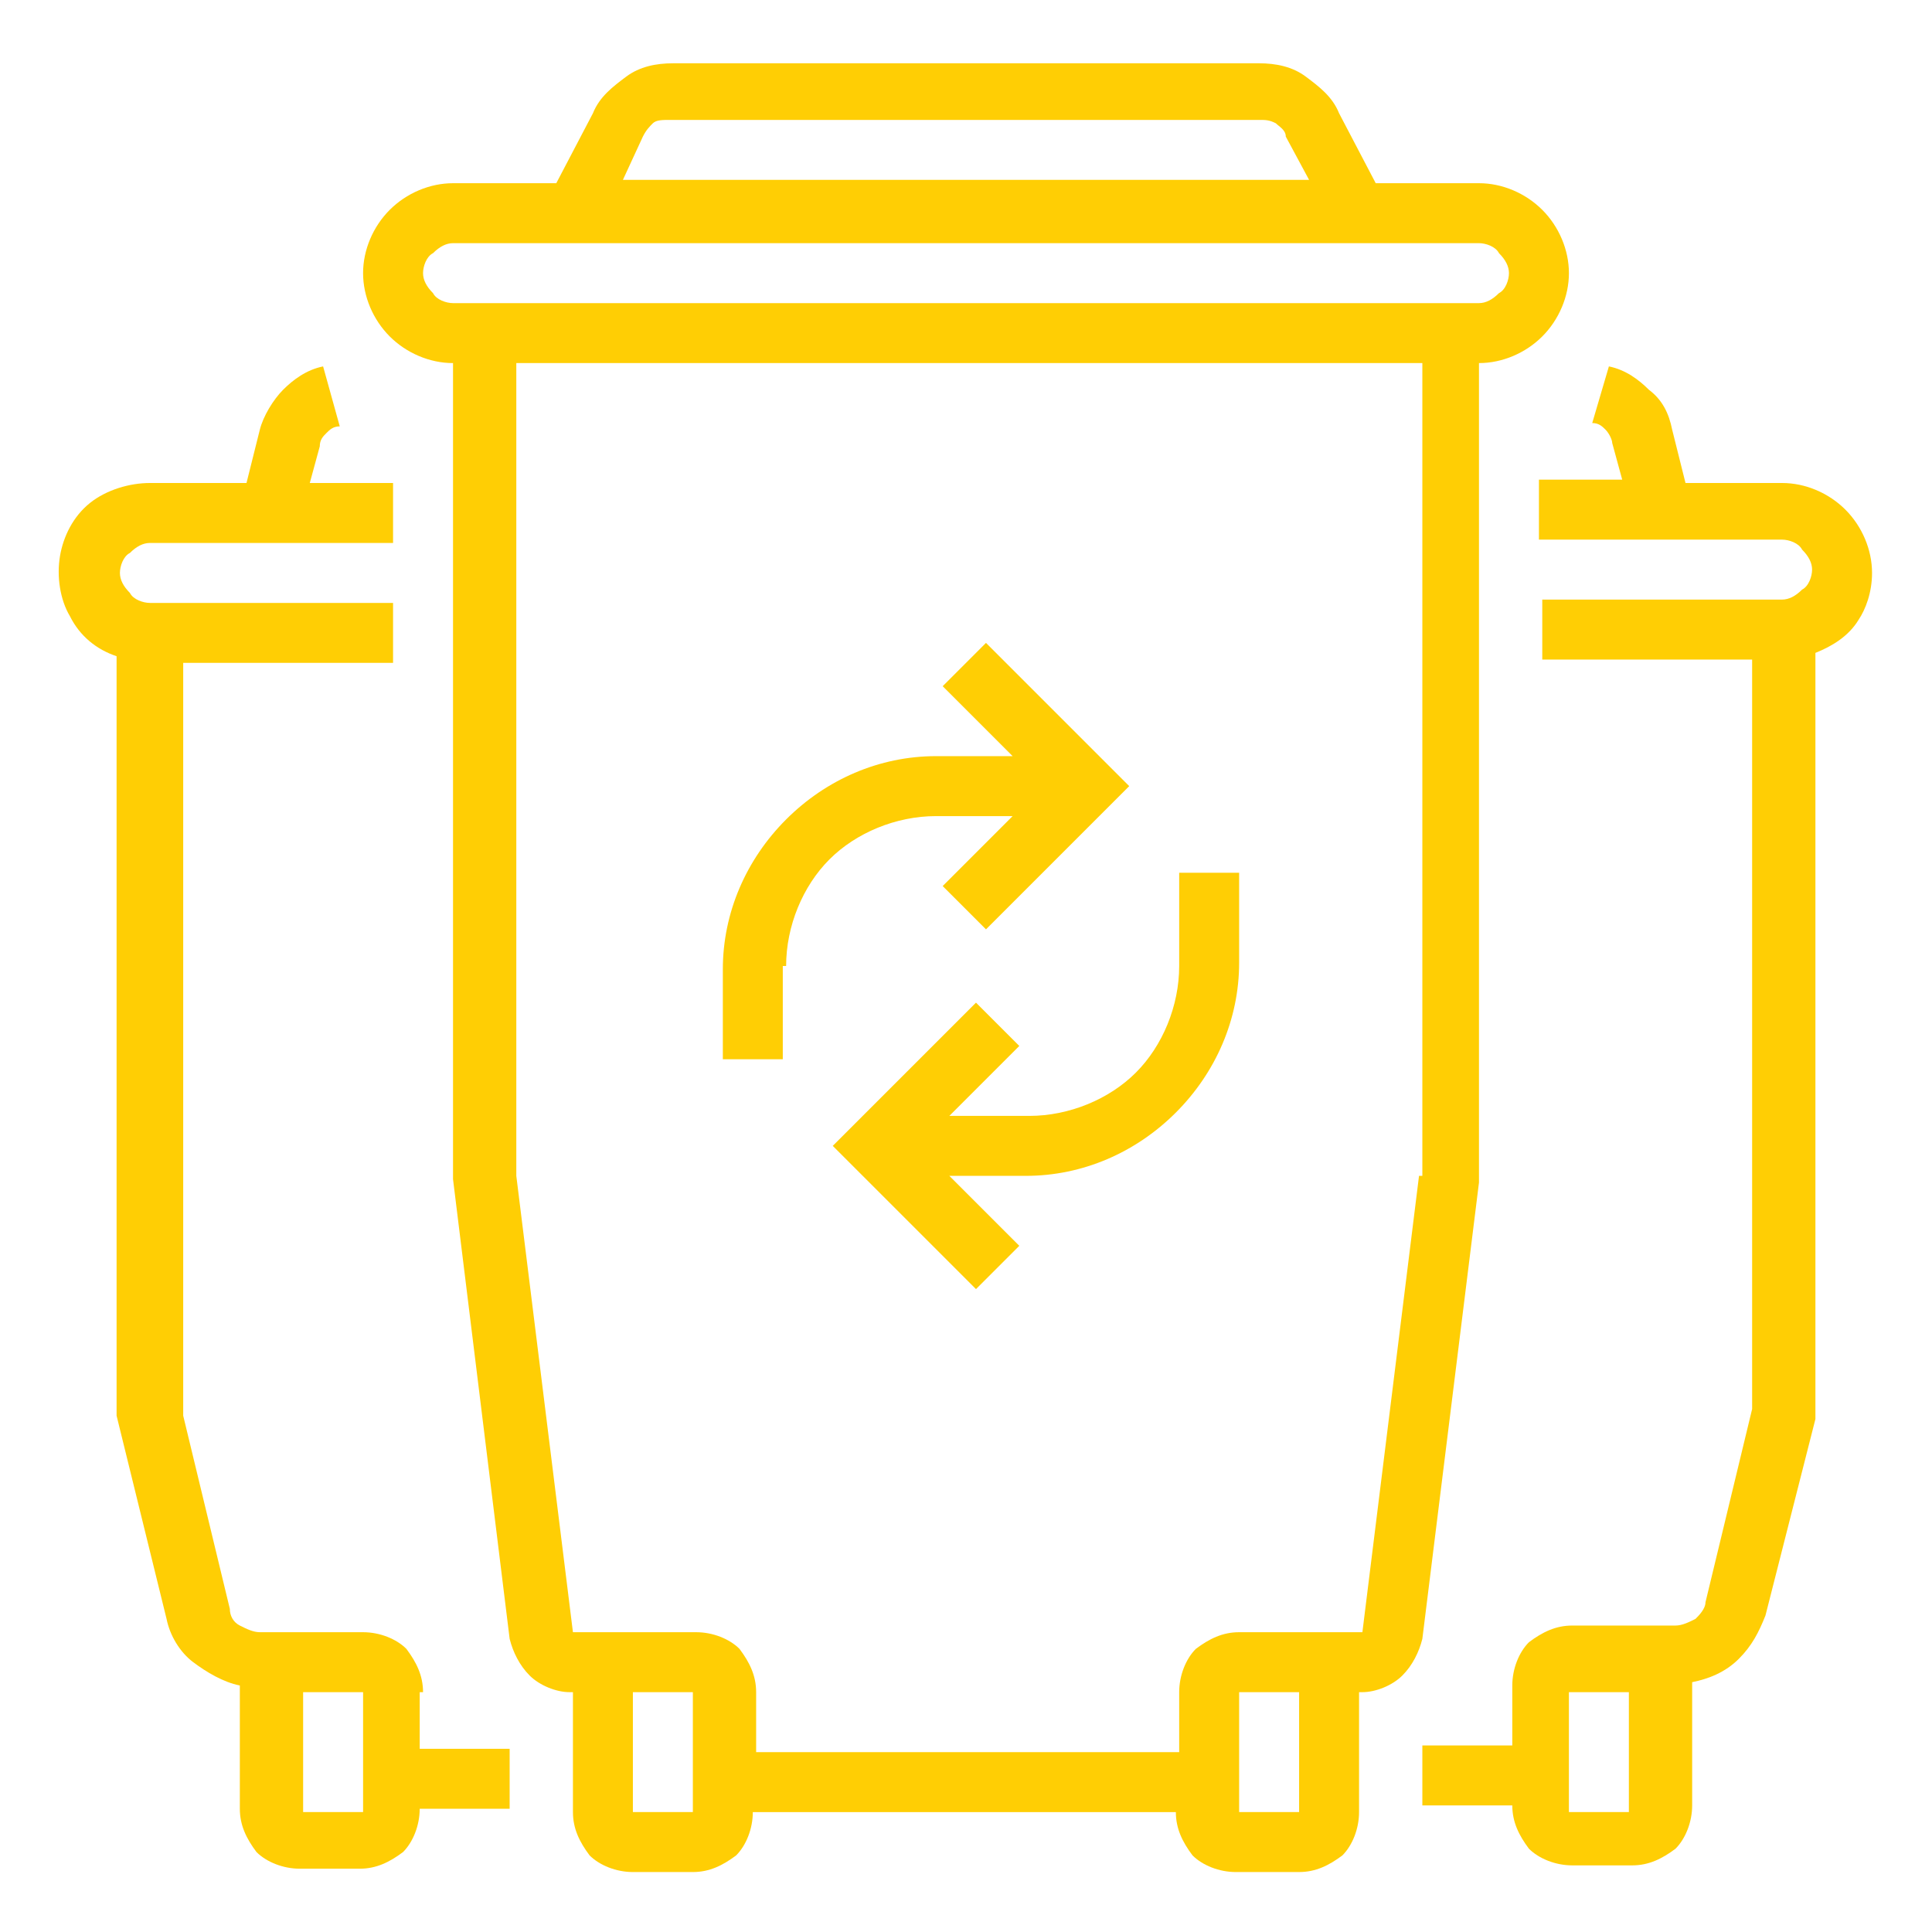
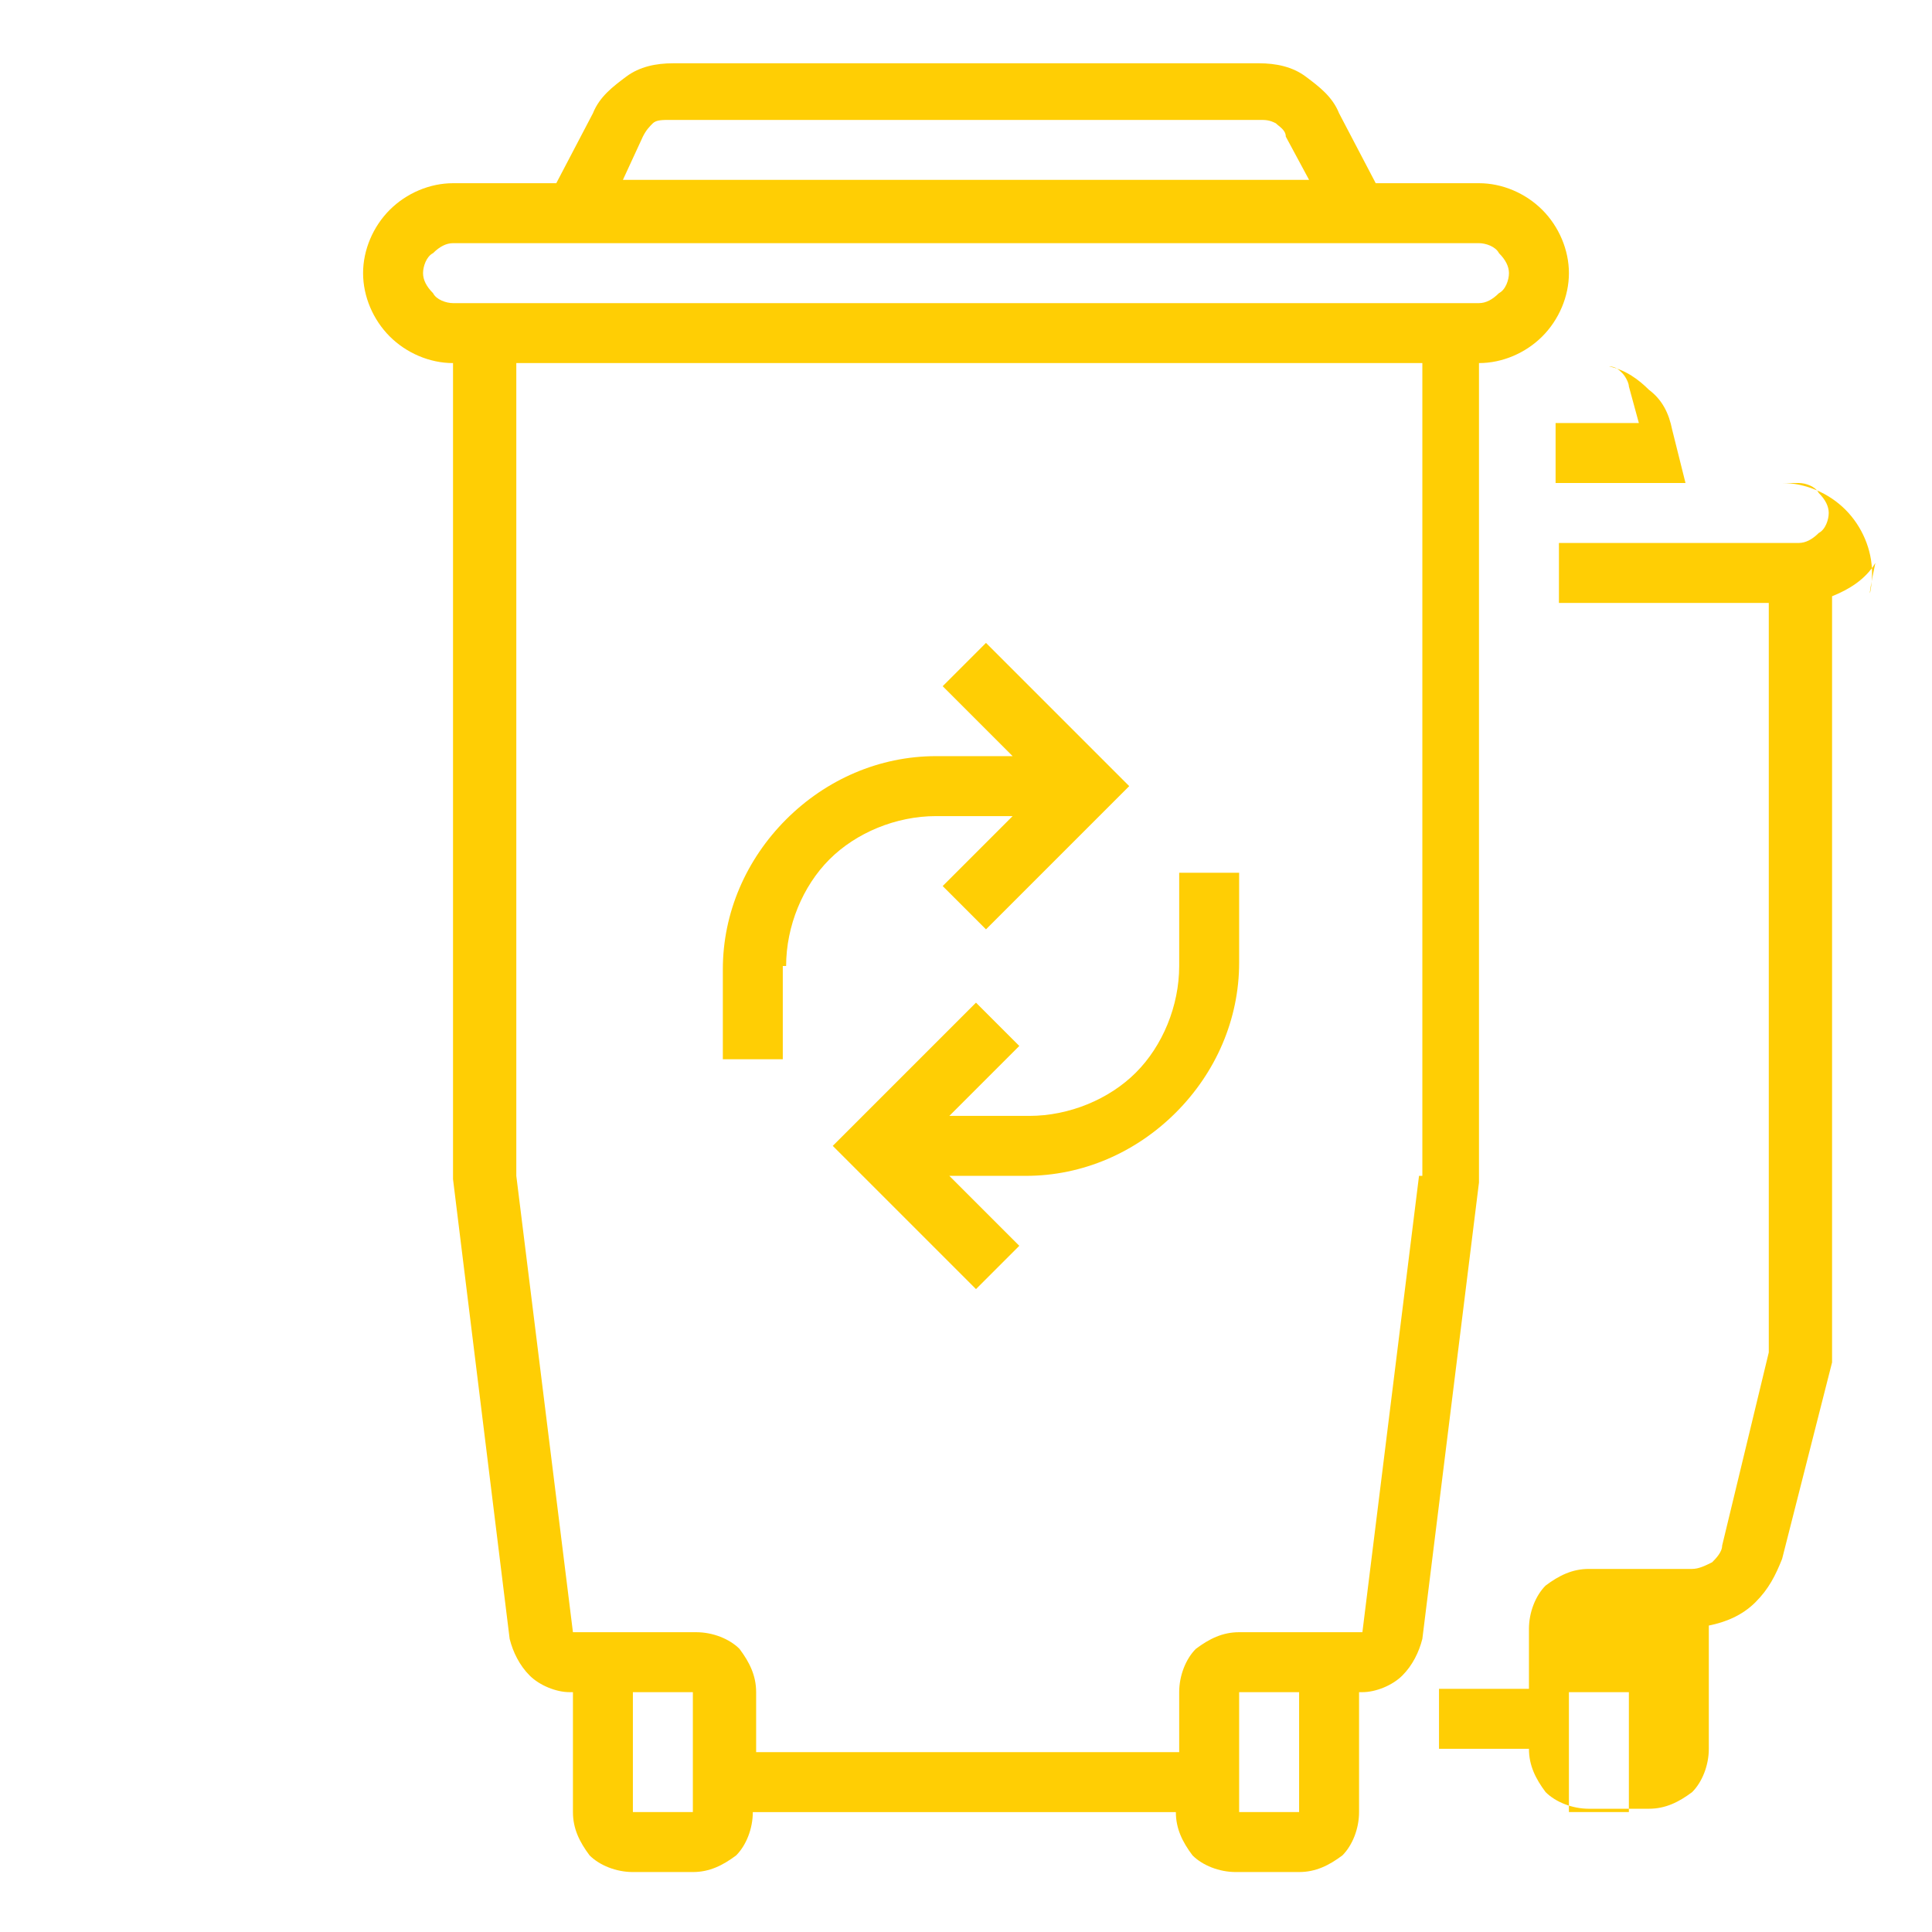
<svg xmlns="http://www.w3.org/2000/svg" version="1.1" id="Layer_1" x="0px" y="0px" width="58px" height="58px" viewBox="0 0 58 58" style="enable-background:new 0 0 58 58;" xml:space="preserve">
  <style type="text/css">
	.st0{fill:#FFCE04;}
</style>
-   <path class="st0" d="M12.7,50.8c0-0.5-0.2-0.9-0.5-1.3c-0.3-0.3-0.8-0.5-1.3-0.5H7.8c-0.2,0-0.4-0.1-0.6-0.2  c-0.2-0.1-0.3-0.3-0.3-0.5l-1.4-5.8V19.9h6.3v-1.8H4.5c-0.2,0-0.5-0.1-0.6-0.3c-0.2-0.2-0.3-0.4-0.3-0.6c0-0.2,0.1-0.5,0.3-0.6  c0.2-0.2,0.4-0.3,0.6-0.3h7.3v-1.8H9.3l0.3-1.1c0-0.2,0.1-0.3,0.2-0.4c0.1-0.1,0.2-0.2,0.4-0.2L9.7,11c-0.5,0.1-0.9,0.4-1.2,0.7  c-0.3,0.3-0.6,0.8-0.7,1.2l-0.4,1.6H4.5c-0.6,0-1.3,0.2-1.8,0.6s-0.8,1-0.9,1.6c-0.1,0.6,0,1.3,0.3,1.8c0.3,0.6,0.8,1,1.4,1.2v22.8  l1.5,6.1c0.1,0.5,0.4,1,0.8,1.3s0.9,0.6,1.4,0.7c0,0,0,0,0,0.1v3.6c0,0.5,0.2,0.9,0.5,1.3c0.3,0.3,0.8,0.5,1.3,0.5h1.8  c0.5,0,0.9-0.2,1.3-0.5c0.3-0.3,0.5-0.8,0.5-1.3h2.7v-1.8h-2.7V50.8z M10.9,54.4H9.1l0-3.6h1.8V54.4z" />
-   <path class="st0" d="M56.2,17.2c0-0.7-0.3-1.4-0.8-1.9s-1.2-0.8-1.9-0.8h-2.9l-0.4-1.6c-0.1-0.5-0.3-0.9-0.7-1.2  c-0.3-0.3-0.7-0.6-1.2-0.7l-0.5,1.7c0.2,0,0.3,0.1,0.4,0.2c0.1,0.1,0.2,0.3,0.2,0.4l0.3,1.1h-2.5v1.8h7.3c0.2,0,0.5,0.1,0.6,0.3  c0.2,0.2,0.3,0.4,0.3,0.6c0,0.2-0.1,0.5-0.3,0.6c-0.2,0.2-0.4,0.3-0.6,0.3h-7.2v1.8h6.3v22.5l-1.4,5.8c0,0.2-0.2,0.4-0.3,0.5  c-0.2,0.1-0.4,0.2-0.6,0.2h-3.1c-0.5,0-0.9,0.2-1.3,0.5c-0.3,0.3-0.5,0.8-0.5,1.3v1.8h-2.7v1.8h2.7c0,0.5,0.2,0.9,0.5,1.3  c0.3,0.3,0.8,0.5,1.3,0.5h1.8c0.5,0,0.9-0.2,1.3-0.5c0.3-0.3,0.5-0.8,0.5-1.3v-3.6c0,0,0,0,0-0.1c0.5-0.1,1-0.3,1.4-0.7  c0.4-0.4,0.6-0.8,0.8-1.3l1.5-5.9l0-23c0.5-0.2,1-0.5,1.3-1C56,18.3,56.2,17.8,56.2,17.2z M48.9,54.4h-1.8v-3.6h1.8V54.4z" />
+   <path class="st0" d="M56.2,17.2c0-0.7-0.3-1.4-0.8-1.9s-1.2-0.8-1.9-0.8h-2.9l-0.4-1.6c-0.1-0.5-0.3-0.9-0.7-1.2  c-0.3-0.3-0.7-0.6-1.2-0.7c0.2,0,0.3,0.1,0.4,0.2c0.1,0.1,0.2,0.3,0.2,0.4l0.3,1.1h-2.5v1.8h7.3c0.2,0,0.5,0.1,0.6,0.3  c0.2,0.2,0.3,0.4,0.3,0.6c0,0.2-0.1,0.5-0.3,0.6c-0.2,0.2-0.4,0.3-0.6,0.3h-7.2v1.8h6.3v22.5l-1.4,5.8c0,0.2-0.2,0.4-0.3,0.5  c-0.2,0.1-0.4,0.2-0.6,0.2h-3.1c-0.5,0-0.9,0.2-1.3,0.5c-0.3,0.3-0.5,0.8-0.5,1.3v1.8h-2.7v1.8h2.7c0,0.5,0.2,0.9,0.5,1.3  c0.3,0.3,0.8,0.5,1.3,0.5h1.8c0.5,0,0.9-0.2,1.3-0.5c0.3-0.3,0.5-0.8,0.5-1.3v-3.6c0,0,0,0,0-0.1c0.5-0.1,1-0.3,1.4-0.7  c0.4-0.4,0.6-0.8,0.8-1.3l1.5-5.9l0-23c0.5-0.2,1-0.5,1.3-1C56,18.3,56.2,17.8,56.2,17.2z M48.9,54.4h-1.8v-3.6h1.8V54.4z" />
  <path class="st0" d="M44.4,35.5l0-24.6c0.7,0,1.4-0.3,1.9-0.8c0.5-0.5,0.8-1.2,0.8-1.9c0-0.7-0.3-1.4-0.8-1.9  c-0.5-0.5-1.2-0.8-1.9-0.8h-3.1l-1.1-2.1c-0.2-0.5-0.6-0.8-1-1.1c-0.4-0.3-0.9-0.4-1.4-0.4H20.2c-0.5,0-1,0.1-1.4,0.4  c-0.4,0.3-0.8,0.6-1,1.1l-1.1,2.1h-3.1c-0.7,0-1.4,0.3-1.9,0.8c-0.5,0.5-0.8,1.2-0.8,1.9c0,0.7,0.3,1.4,0.8,1.9  c0.5,0.5,1.2,0.8,1.9,0.8v24.5l1.7,13.8c0.1,0.4,0.3,0.8,0.6,1.1c0.3,0.3,0.8,0.5,1.2,0.5h0.1v3.6c0,0.5,0.2,0.9,0.5,1.3  c0.3,0.3,0.8,0.5,1.3,0.5h1.8c0.5,0,0.9-0.2,1.3-0.5c0.3-0.3,0.5-0.8,0.5-1.3h12.7c0,0.5,0.2,0.9,0.5,1.3c0.3,0.3,0.8,0.5,1.3,0.5  H39c0.5,0,0.9-0.2,1.3-0.5c0.3-0.3,0.5-0.8,0.5-1.3v-3.6h0.1c0.4,0,0.9-0.2,1.2-0.5c0.3-0.3,0.5-0.7,0.6-1.1L44.4,35.5z M19.3,4.1  c0.1-0.2,0.2-0.3,0.3-0.4c0.1-0.1,0.3-0.1,0.5-0.1h17.7c0.2,0,0.3,0,0.5,0.1c0.1,0.1,0.3,0.2,0.3,0.4l0.7,1.3H18.7L19.3,4.1z   M12.7,8.2c0-0.2,0.1-0.5,0.3-0.6c0.2-0.2,0.4-0.3,0.6-0.3h30.8c0.2,0,0.5,0.1,0.6,0.3c0.2,0.2,0.3,0.4,0.3,0.6  c0,0.2-0.1,0.5-0.3,0.6c-0.2,0.2-0.4,0.3-0.6,0.3H13.6c-0.2,0-0.5-0.1-0.6-0.3C12.8,8.6,12.7,8.4,12.7,8.2z M20.8,54.4H19l0-3.6h1.8  V54.4z M39,54.4h-1.8v-3.6H39V54.4z M42.6,35.3l-1.7,13.7h-3.7c-0.5,0-0.9,0.2-1.3,0.5c-0.3,0.3-0.5,0.8-0.5,1.3v1.8H22.7v-1.8  c0-0.5-0.2-0.9-0.5-1.3c-0.3-0.3-0.8-0.5-1.3-0.5h-3.7l-1.7-13.7V10.9h27.2V35.3z" />
  <path class="st0" d="M23.6,29c0-1.2,0.5-2.4,1.3-3.2c0.8-0.8,2-1.3,3.2-1.3h2.3l-2.1,2.1l1.3,1.3l4.3-4.3l-4.3-4.3l-1.3,1.3l2.1,2.1  h-2.3c-1.7,0-3.3,0.7-4.5,1.9c-1.2,1.2-1.9,2.8-1.9,4.5v2.7h1.8V29z" />
  <path class="st0" d="M28.5,33.5l2.1-2.1l-1.3-1.3L25,34.4l4.3,4.3l1.3-1.3l-2.1-2.1h2.3c1.7,0,3.3-0.7,4.5-1.9  c1.2-1.2,1.9-2.8,1.9-4.5v-2.7h-1.8V29c0,1.2-0.5,2.4-1.3,3.2c-0.8,0.8-2,1.3-3.2,1.3H28.5z" />
</svg>